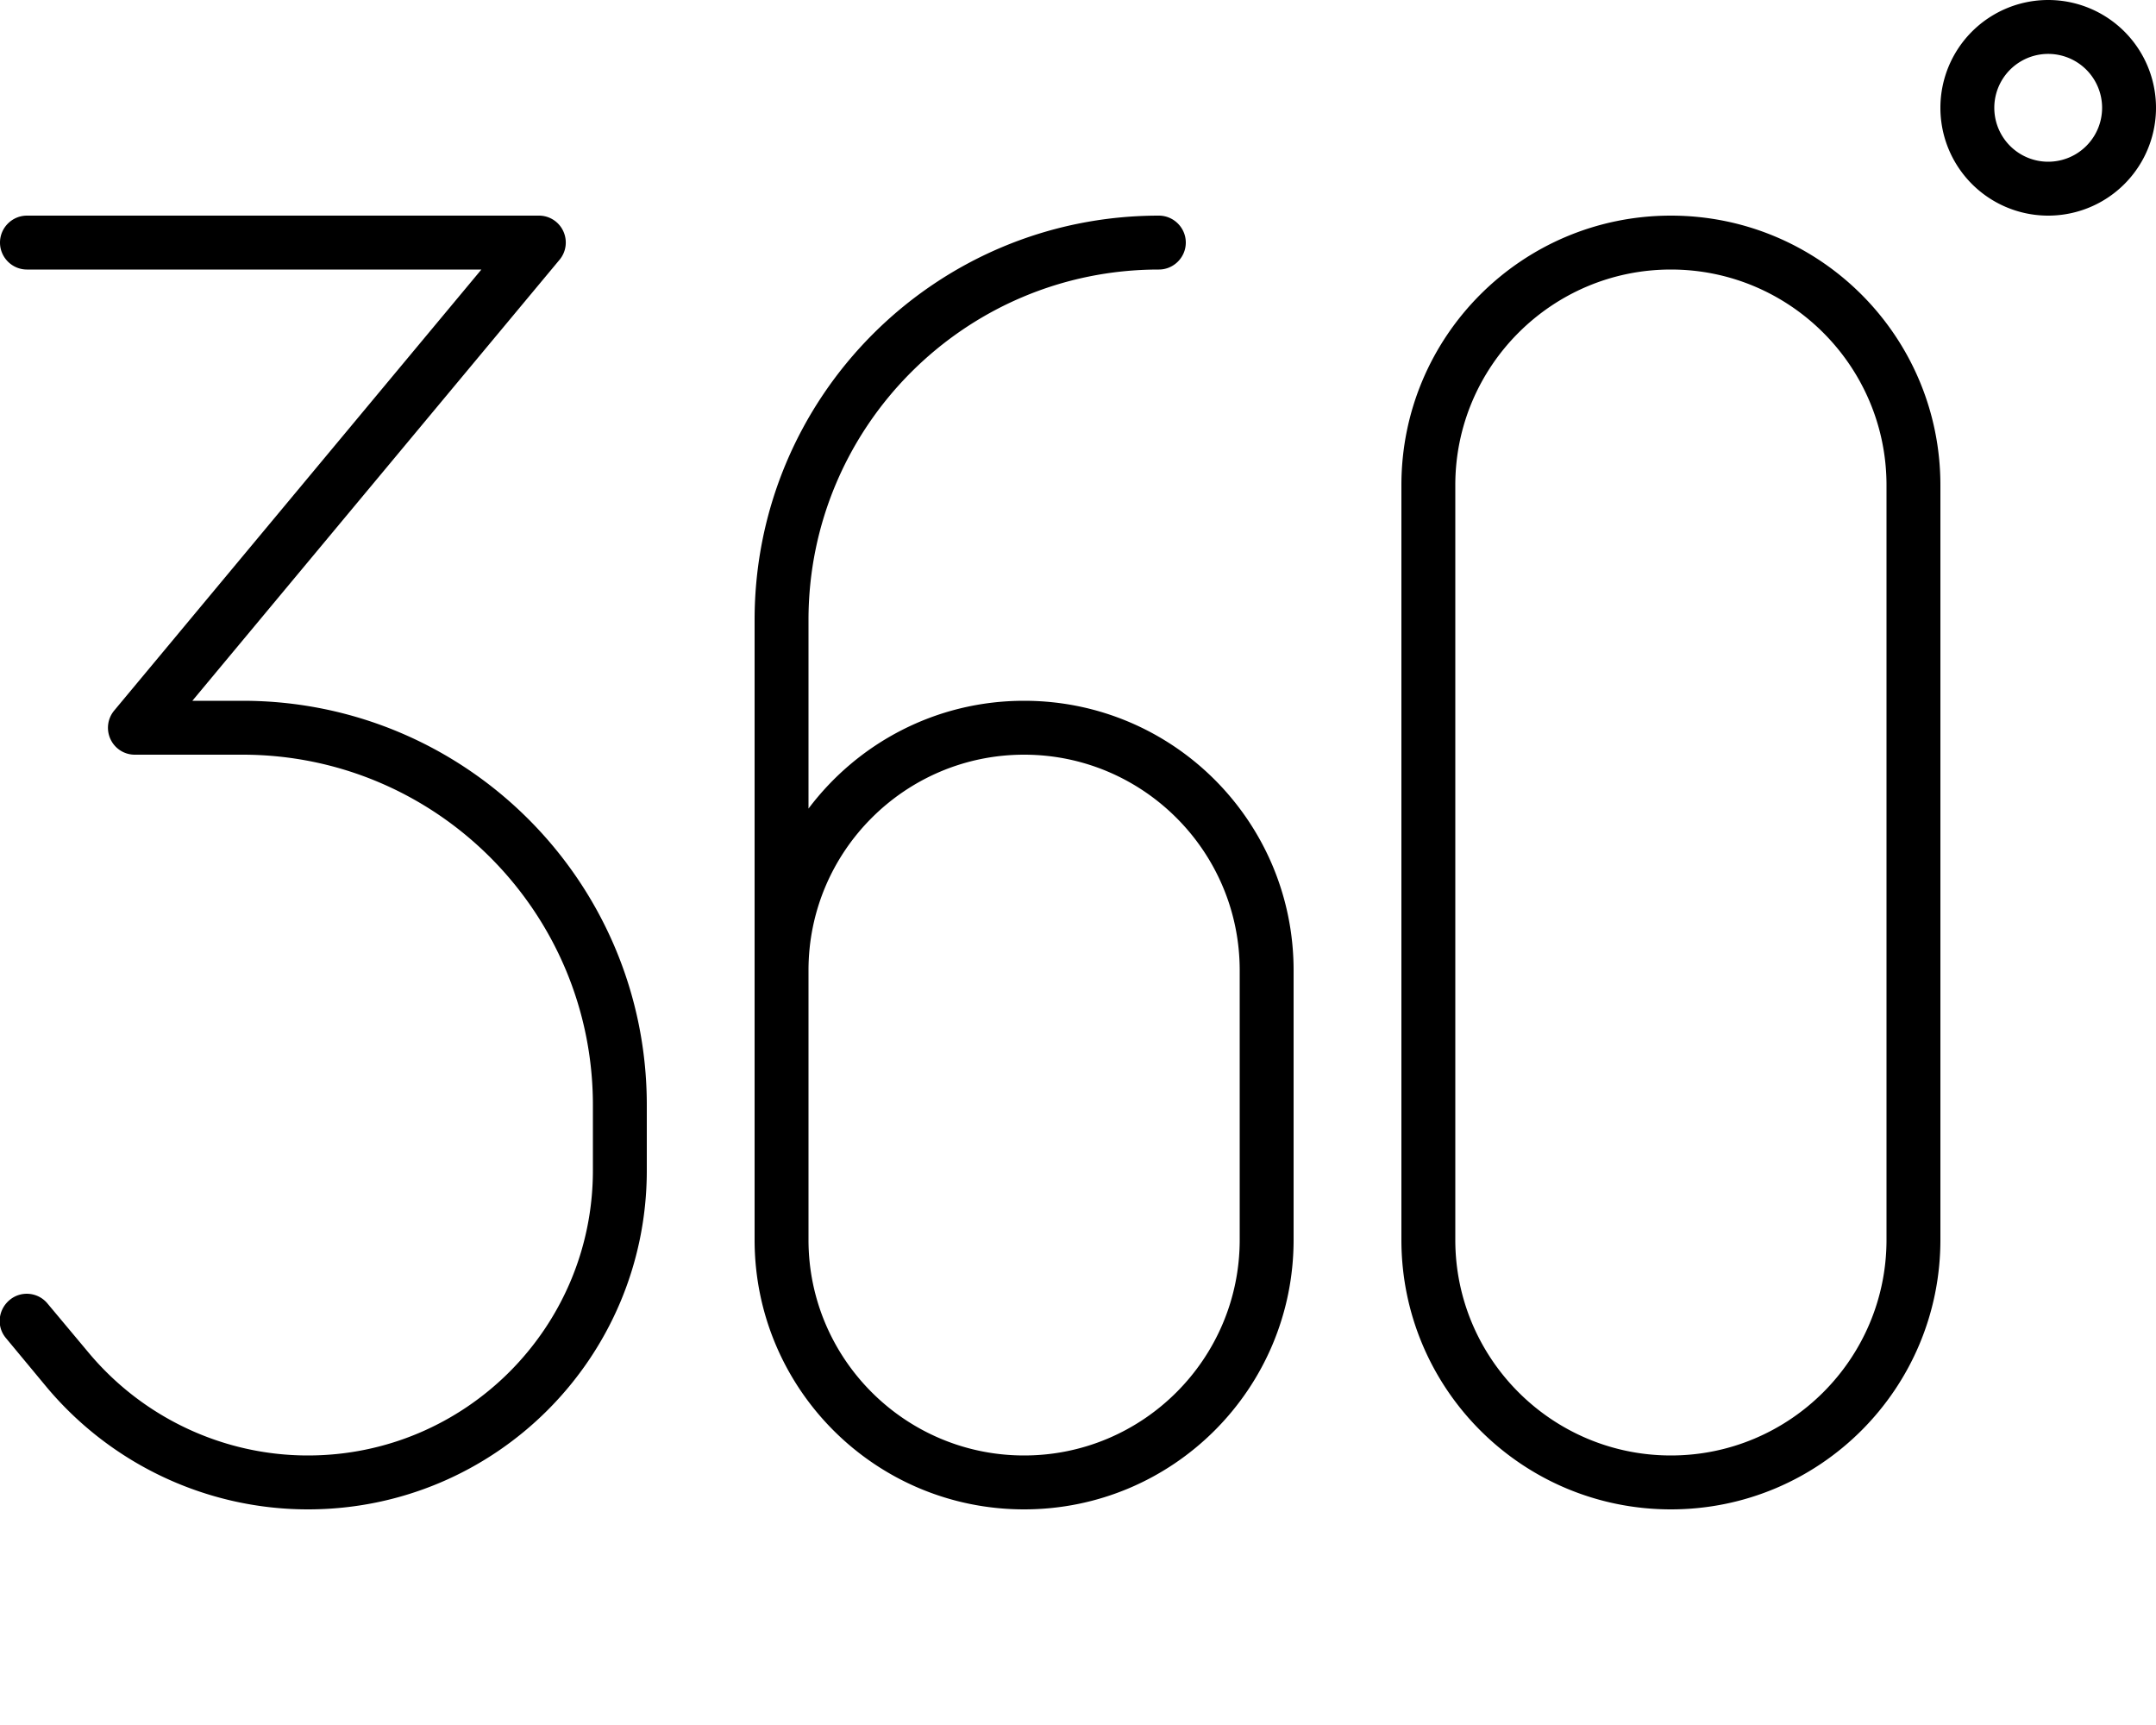
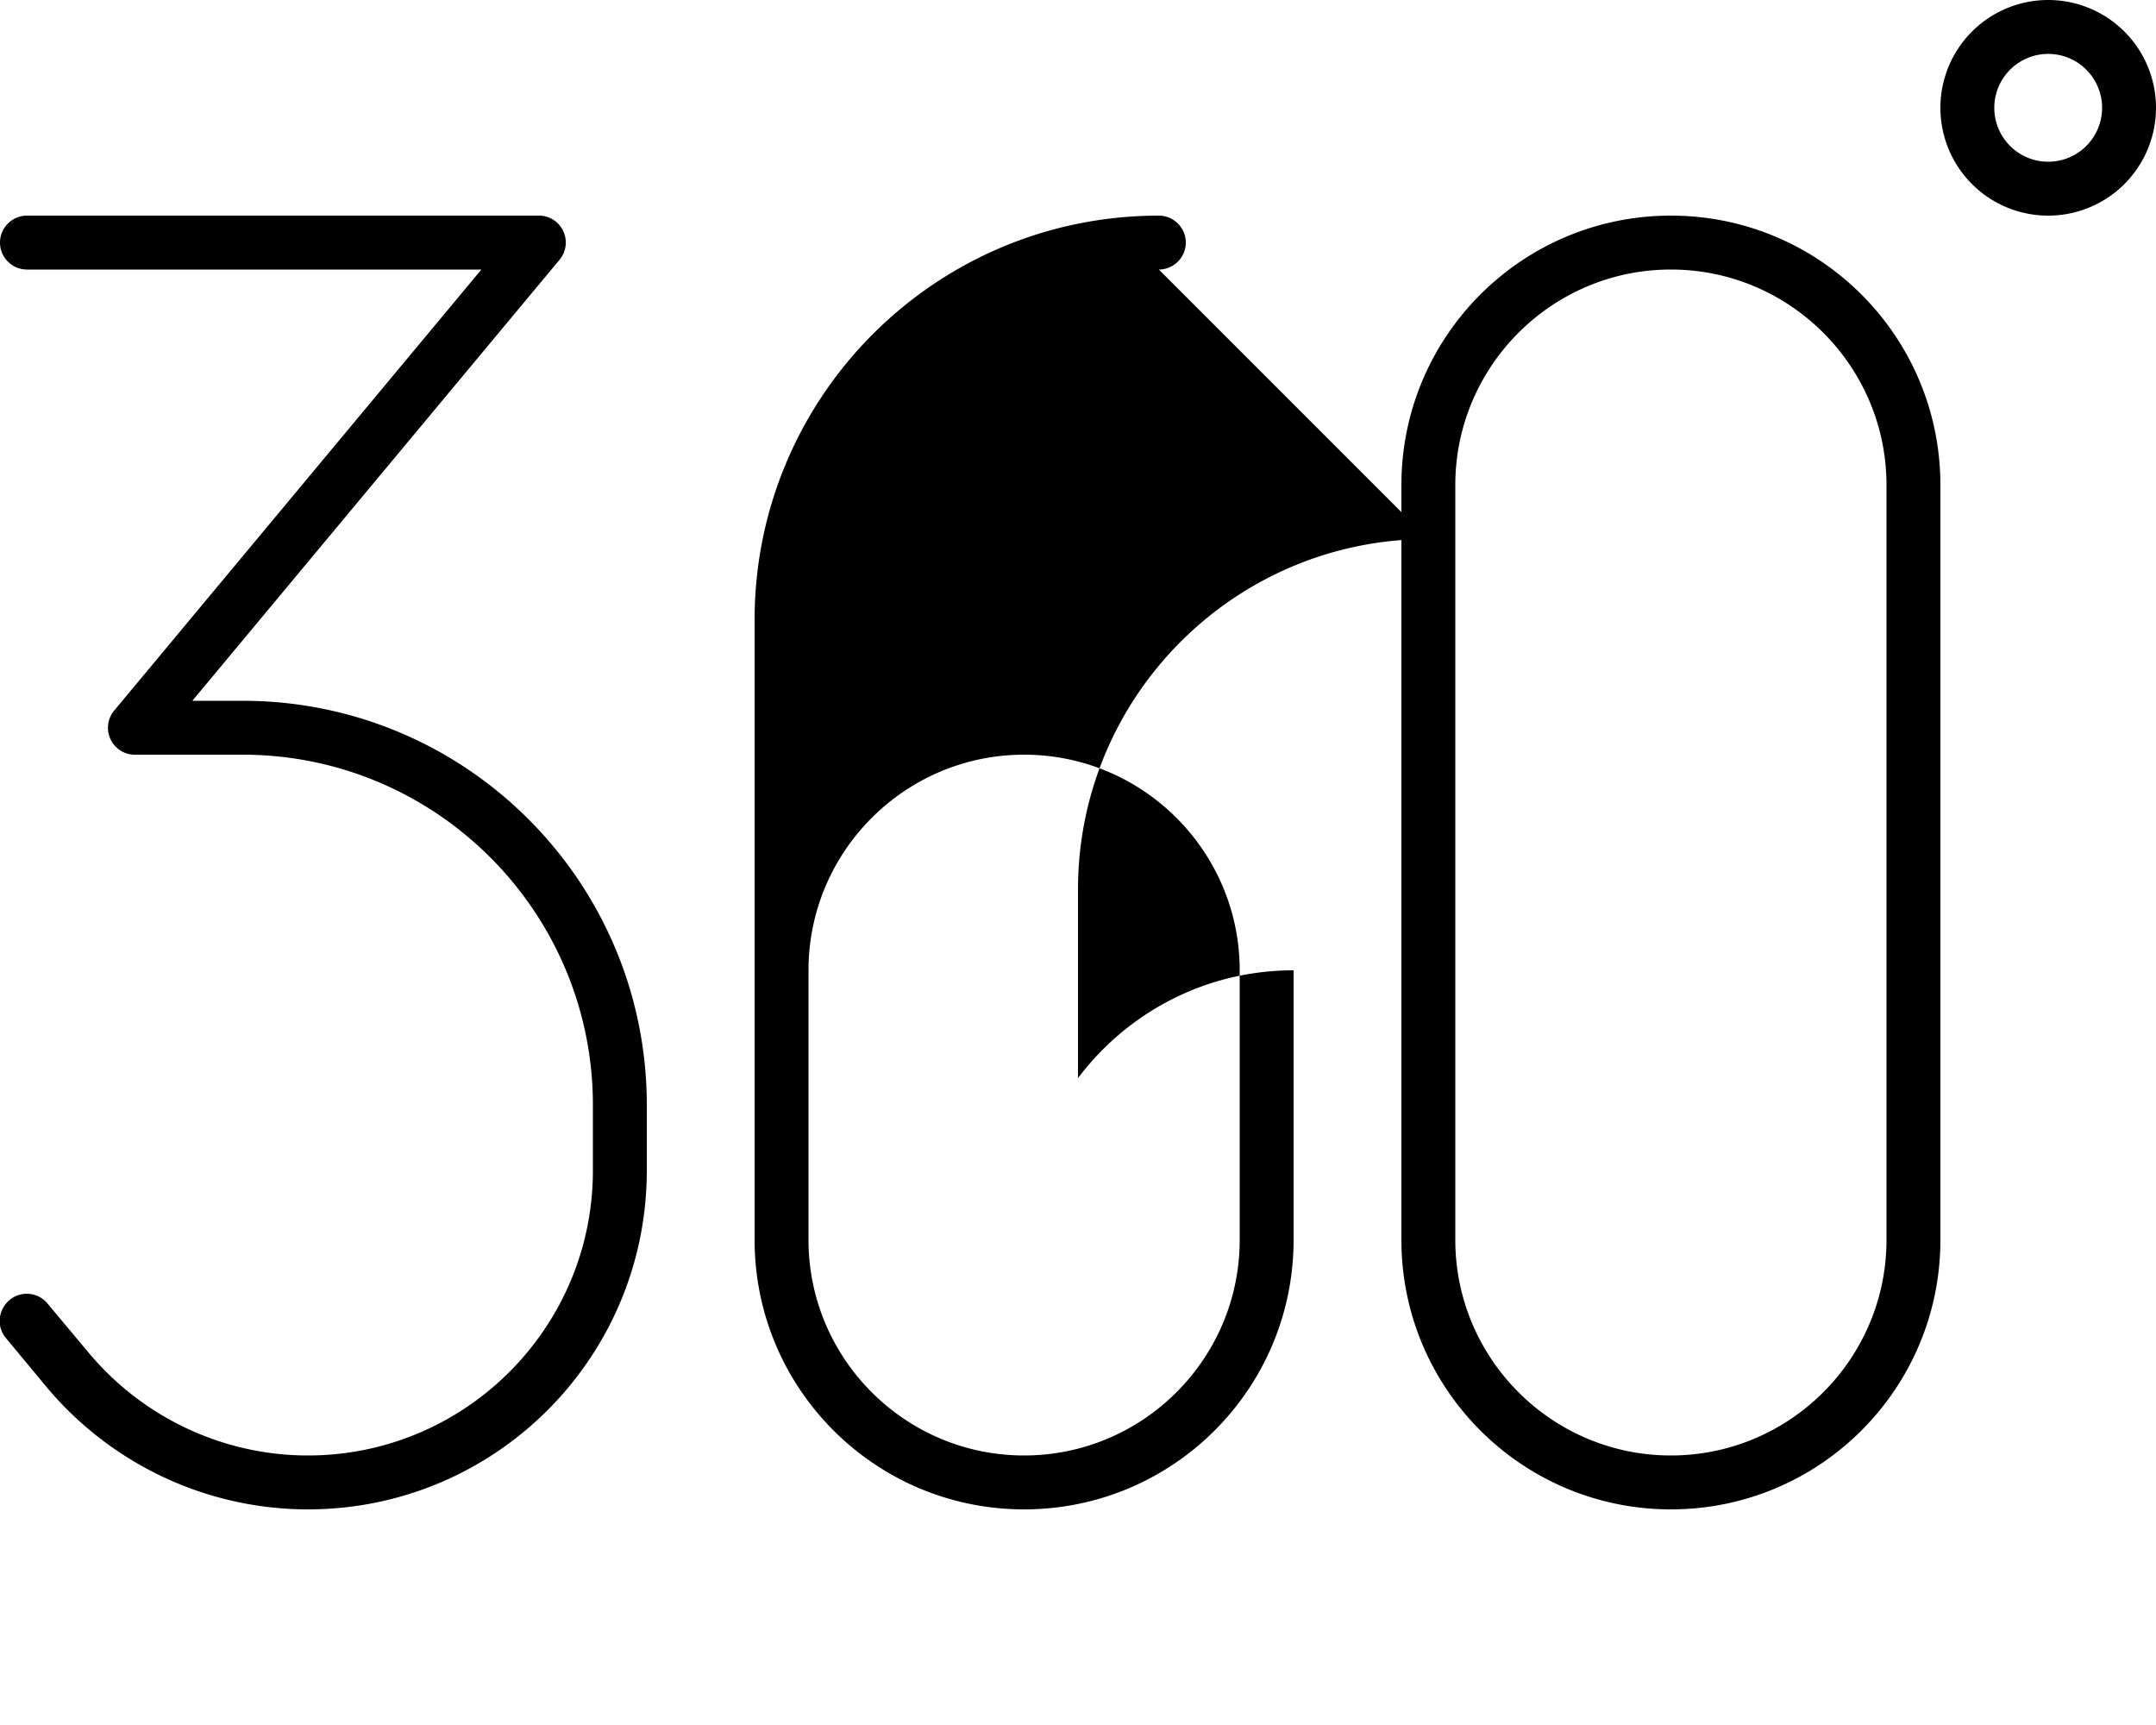
<svg xmlns="http://www.w3.org/2000/svg" viewBox="0 0 640 512">
  <defs>
    <style>.fa-secondary{opacity:.4}</style>
  </defs>
-   <path class="fa-secondary" d="" />
-   <path class="fa-primary" d="M592 32a16 16 0 1 1 32 0 16 16 0 1 1 -32 0zm48 0a32 32 0 1 0 -64 0 32 32 0 1 0 64 0zM8 64c-4.4 0-8 3.6-8 8s3.6 8 8 8l134.9 0L33.9 210.9c-2 2.4-2.4 5.7-1.1 8.5s4.1 4.6 7.2 4.6l32 0c57.4 0 104 46.6 104 104l0 19.4c0 46.7-37.9 84.6-84.6 84.6c-25.1 0-48.9-11.2-65-30.4L14.1 386.9c-2.8-3.4-7.9-3.9-11.3-1s-3.9 7.9-1 11.3l12.2 14.7C33.2 434.7 61.5 448 91.4 448C147 448 192 403 192 347.4l0-19.4c0-66.3-53.7-120-120-120l-14.9 0L166.1 77.1c2-2.4 2.4-5.7 1.1-8.5s-4.1-4.6-7.2-4.6L8 64zm424 80c0-35.3 28.7-64 64-64s64 28.7 64 64l0 224c0 35.3-28.7 64-64 64s-64-28.7-64-64l0-224zM576 368l0-224c0-44.2-35.8-80-80-80s-80 35.8-80 80l0 224c0 44.2 35.8 80 80 80s80-35.8 80-80zM344 80c4.4 0 8-3.6 8-8s-3.6-8-8-8c-66.3 0-120 53.7-120 120l0 104 0 .1 0 79.9c0 44.2 35.8 80 80 80s80-35.8 80-80l0-80c0-44.2-35.8-80-80-80c-26.2 0-49.4 12.6-64 32l0-56c0-57.4 46.6-104 104-104zM240 288c0-35.3 28.7-64 64-64s64 28.7 64 64l0 80c0 35.3-28.7 64-64 64s-64-28.7-64-64l0-80z" />
+   <path class="fa-primary" d="M592 32a16 16 0 1 1 32 0 16 16 0 1 1 -32 0zm48 0a32 32 0 1 0 -64 0 32 32 0 1 0 64 0zM8 64c-4.4 0-8 3.6-8 8s3.6 8 8 8l134.9 0L33.9 210.9c-2 2.4-2.4 5.7-1.1 8.5s4.1 4.6 7.2 4.6l32 0c57.4 0 104 46.6 104 104l0 19.4c0 46.7-37.9 84.6-84.6 84.6c-25.1 0-48.9-11.2-65-30.4L14.1 386.9c-2.8-3.4-7.9-3.9-11.3-1s-3.9 7.9-1 11.3l12.2 14.7C33.2 434.7 61.5 448 91.4 448C147 448 192 403 192 347.4l0-19.4c0-66.3-53.7-120-120-120l-14.9 0L166.1 77.1c2-2.4 2.4-5.7 1.1-8.5s-4.1-4.6-7.2-4.6L8 64zm424 80c0-35.3 28.7-64 64-64s64 28.7 64 64l0 224c0 35.3-28.7 64-64 64s-64-28.7-64-64l0-224zM576 368l0-224c0-44.2-35.8-80-80-80s-80 35.8-80 80l0 224c0 44.2 35.8 80 80 80s80-35.8 80-80zM344 80c4.4 0 8-3.6 8-8s-3.6-8-8-8c-66.3 0-120 53.7-120 120l0 104 0 .1 0 79.9c0 44.2 35.8 80 80 80s80-35.8 80-80l0-80c-26.2 0-49.4 12.6-64 32l0-56c0-57.4 46.6-104 104-104zM240 288c0-35.3 28.7-64 64-64s64 28.7 64 64l0 80c0 35.3-28.7 64-64 64s-64-28.7-64-64l0-80z" />
</svg>